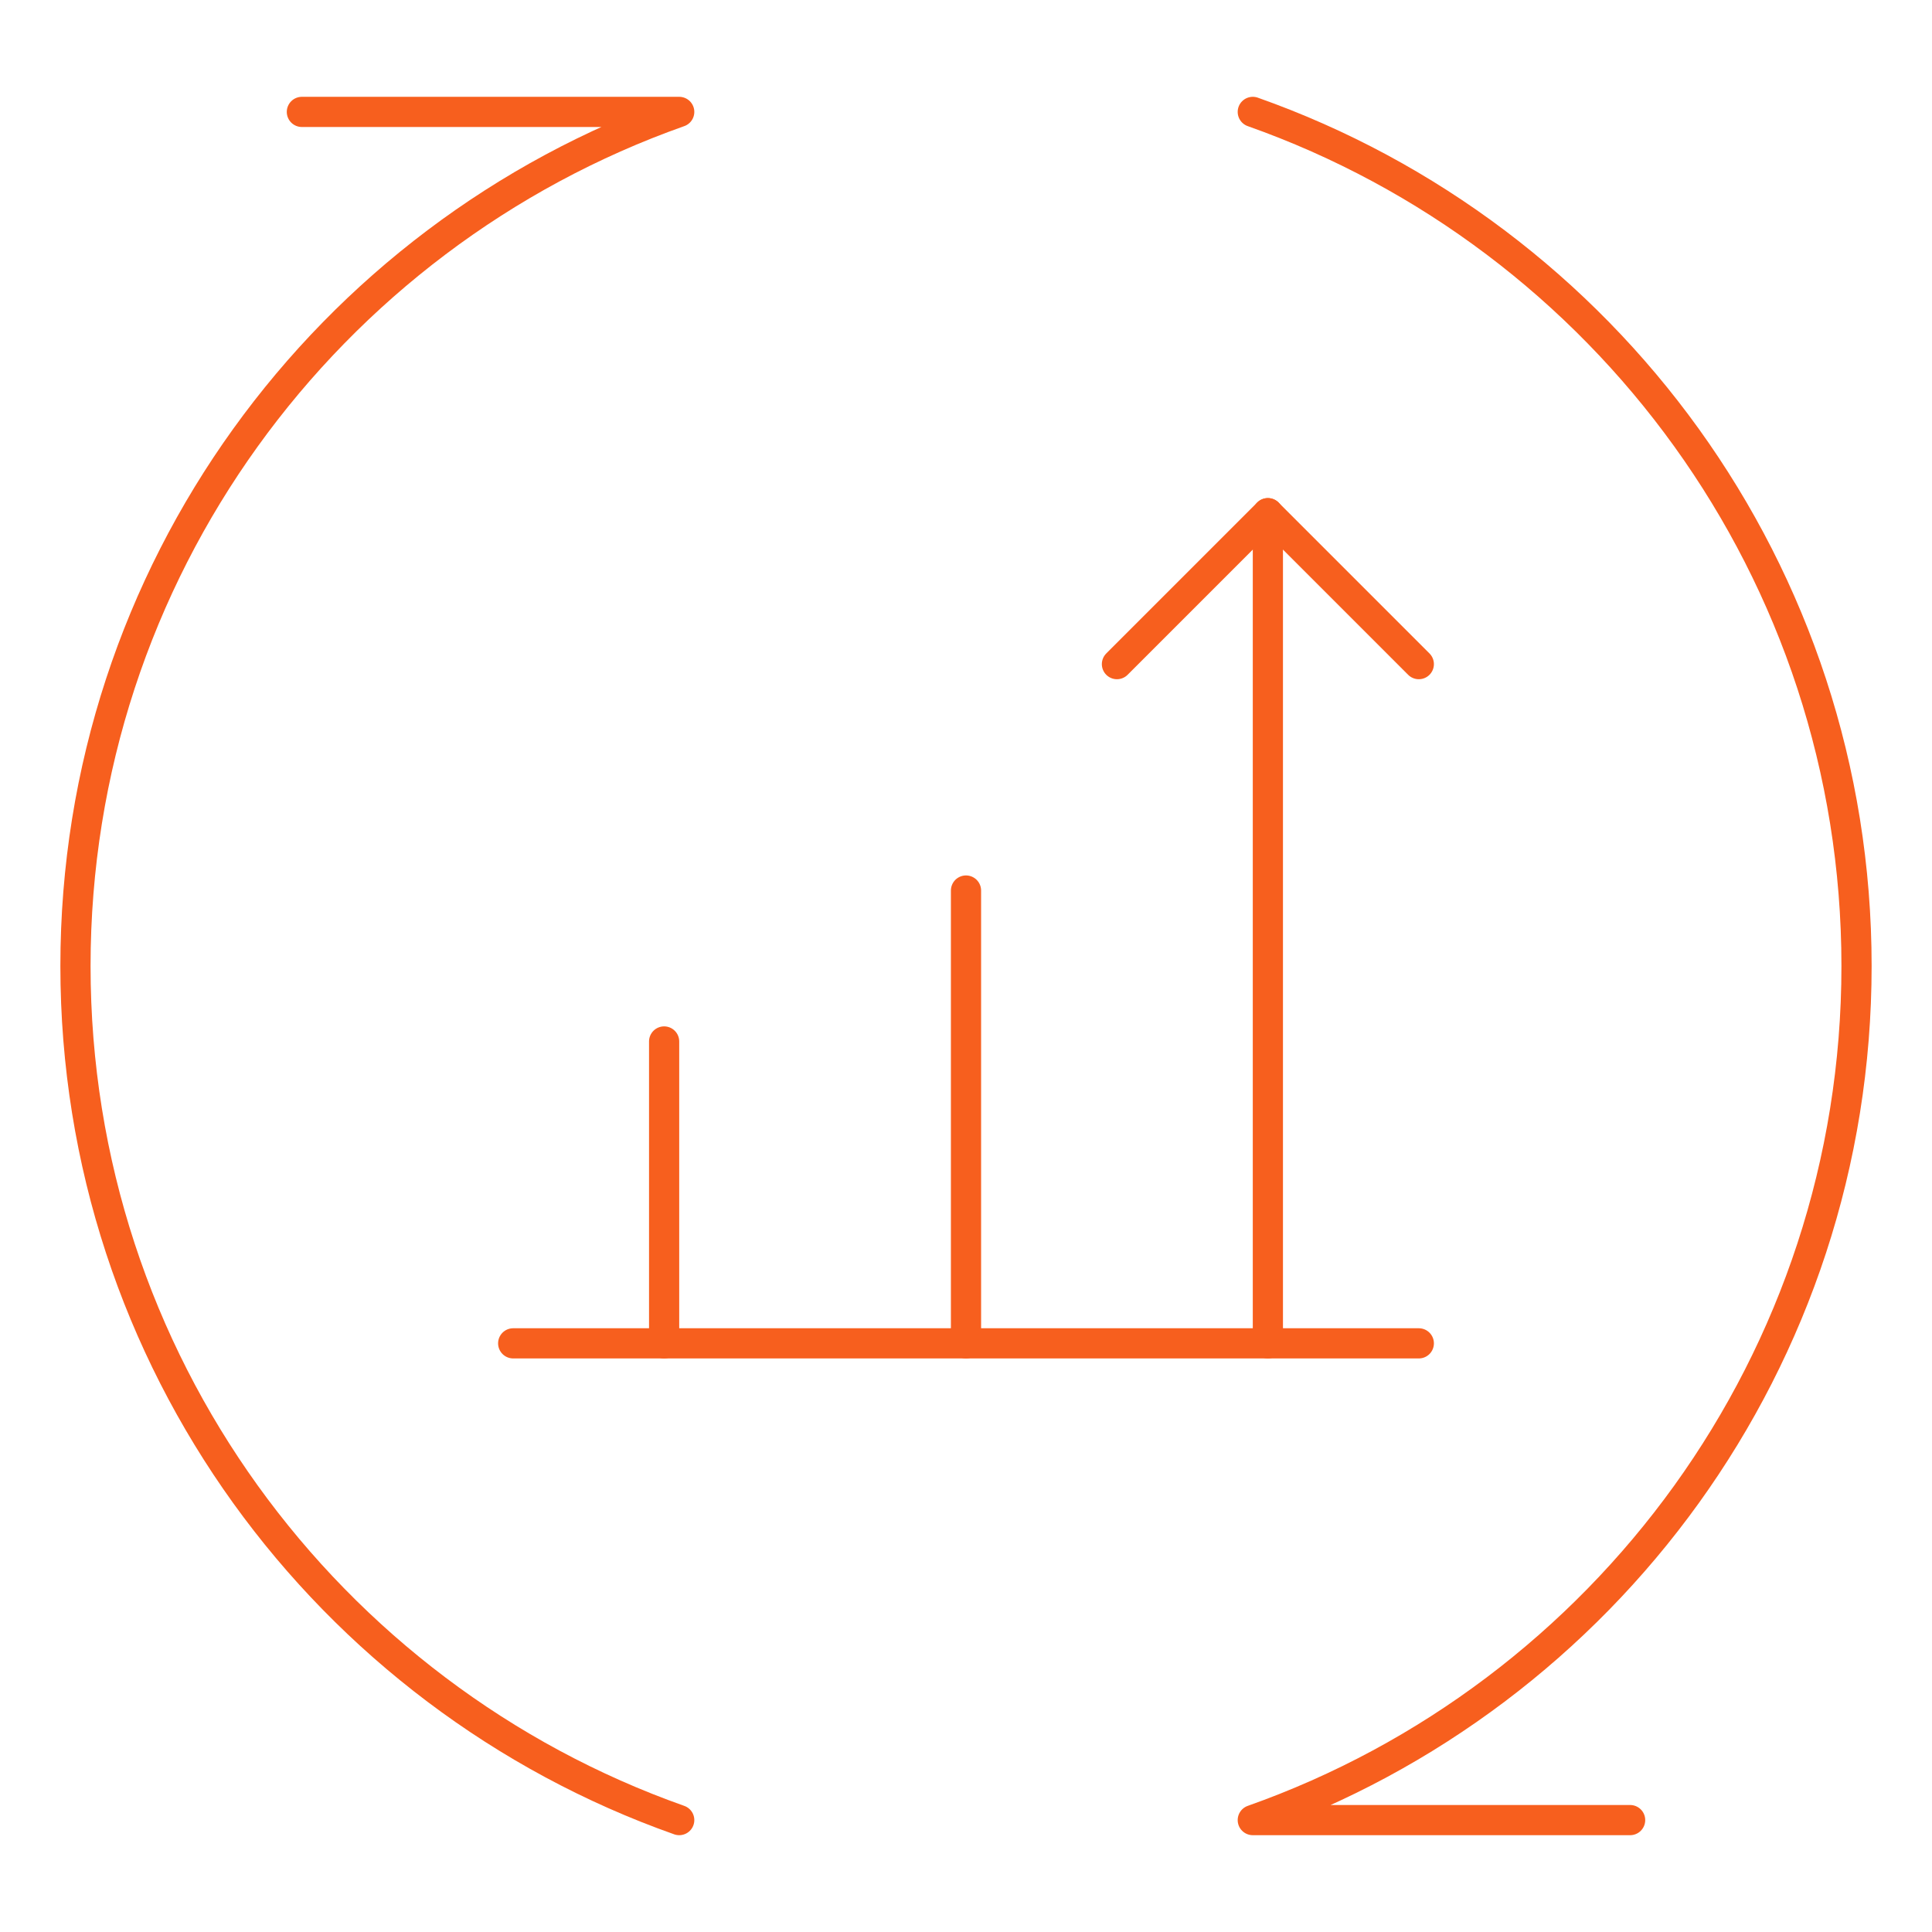
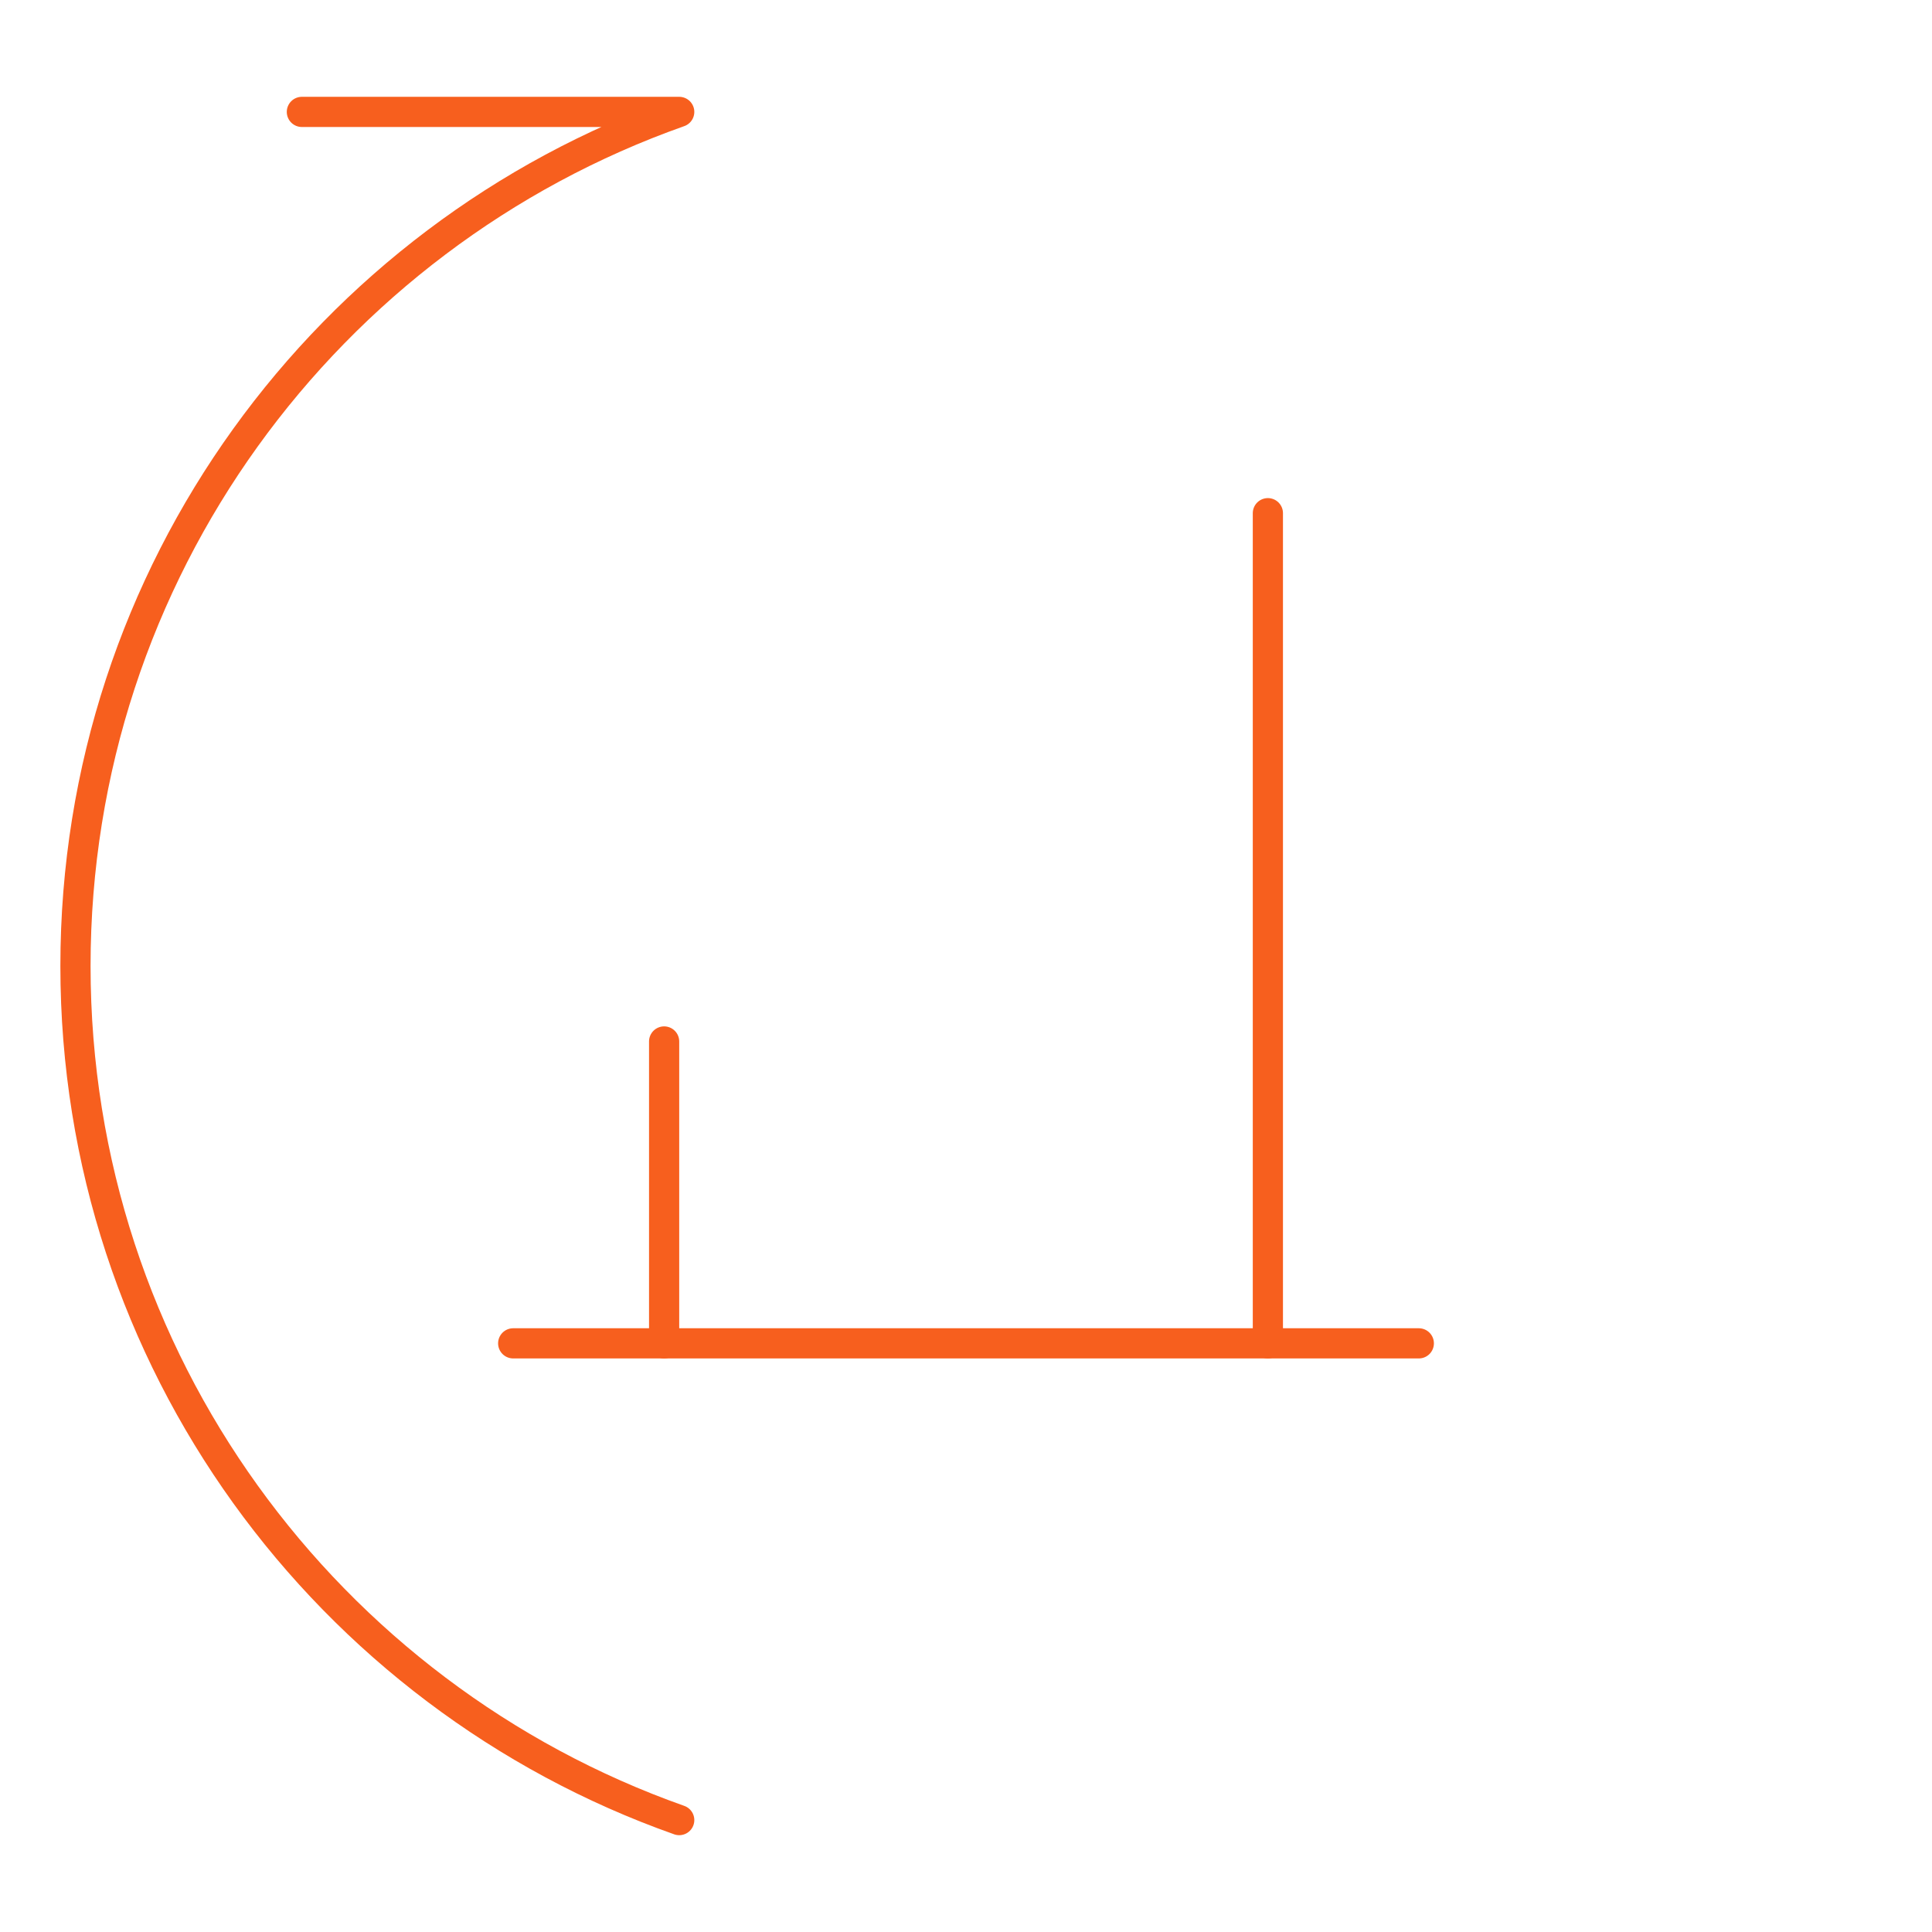
<svg xmlns="http://www.w3.org/2000/svg" width="64" height="64" viewBox="0 0 64 64" fill="none">
  <path d="M22 34.5V44.5" stroke="#F75F1E" stroke-miterlimit="10" stroke-linecap="round" stroke-linejoin="round" />
-   <path d="M32 29.5V44.5" stroke="#F75F1E" stroke-miterlimit="10" stroke-linecap="round" stroke-linejoin="round" />
  <path d="M42 17V44.5" stroke="#F75F1E" stroke-miterlimit="10" stroke-linecap="round" stroke-linejoin="round" />
-   <path d="M37 22L42 17L47 22" stroke="#F75F1E" stroke-miterlimit="10" stroke-linecap="round" stroke-linejoin="round" />
  <path d="M17 44.5H47" stroke="#F75F1E" stroke-miterlimit="10" stroke-linecap="round" stroke-linejoin="round" />
-   <path d="M41.5 3.707C53.152 7.825 61.5 18.938 61.5 32C61.5 45.062 53.152 56.175 41.5 60.293H54" stroke="#F75F1E" stroke-miterlimit="10" stroke-linecap="round" stroke-linejoin="round" />
  <path d="M22.5 60.293C10.848 56.175 2.5 45.062 2.5 32C2.5 18.938 10.848 7.825 22.5 3.707H10" stroke="#F75F1E" stroke-miterlimit="10" stroke-linecap="round" stroke-linejoin="round" />
</svg>